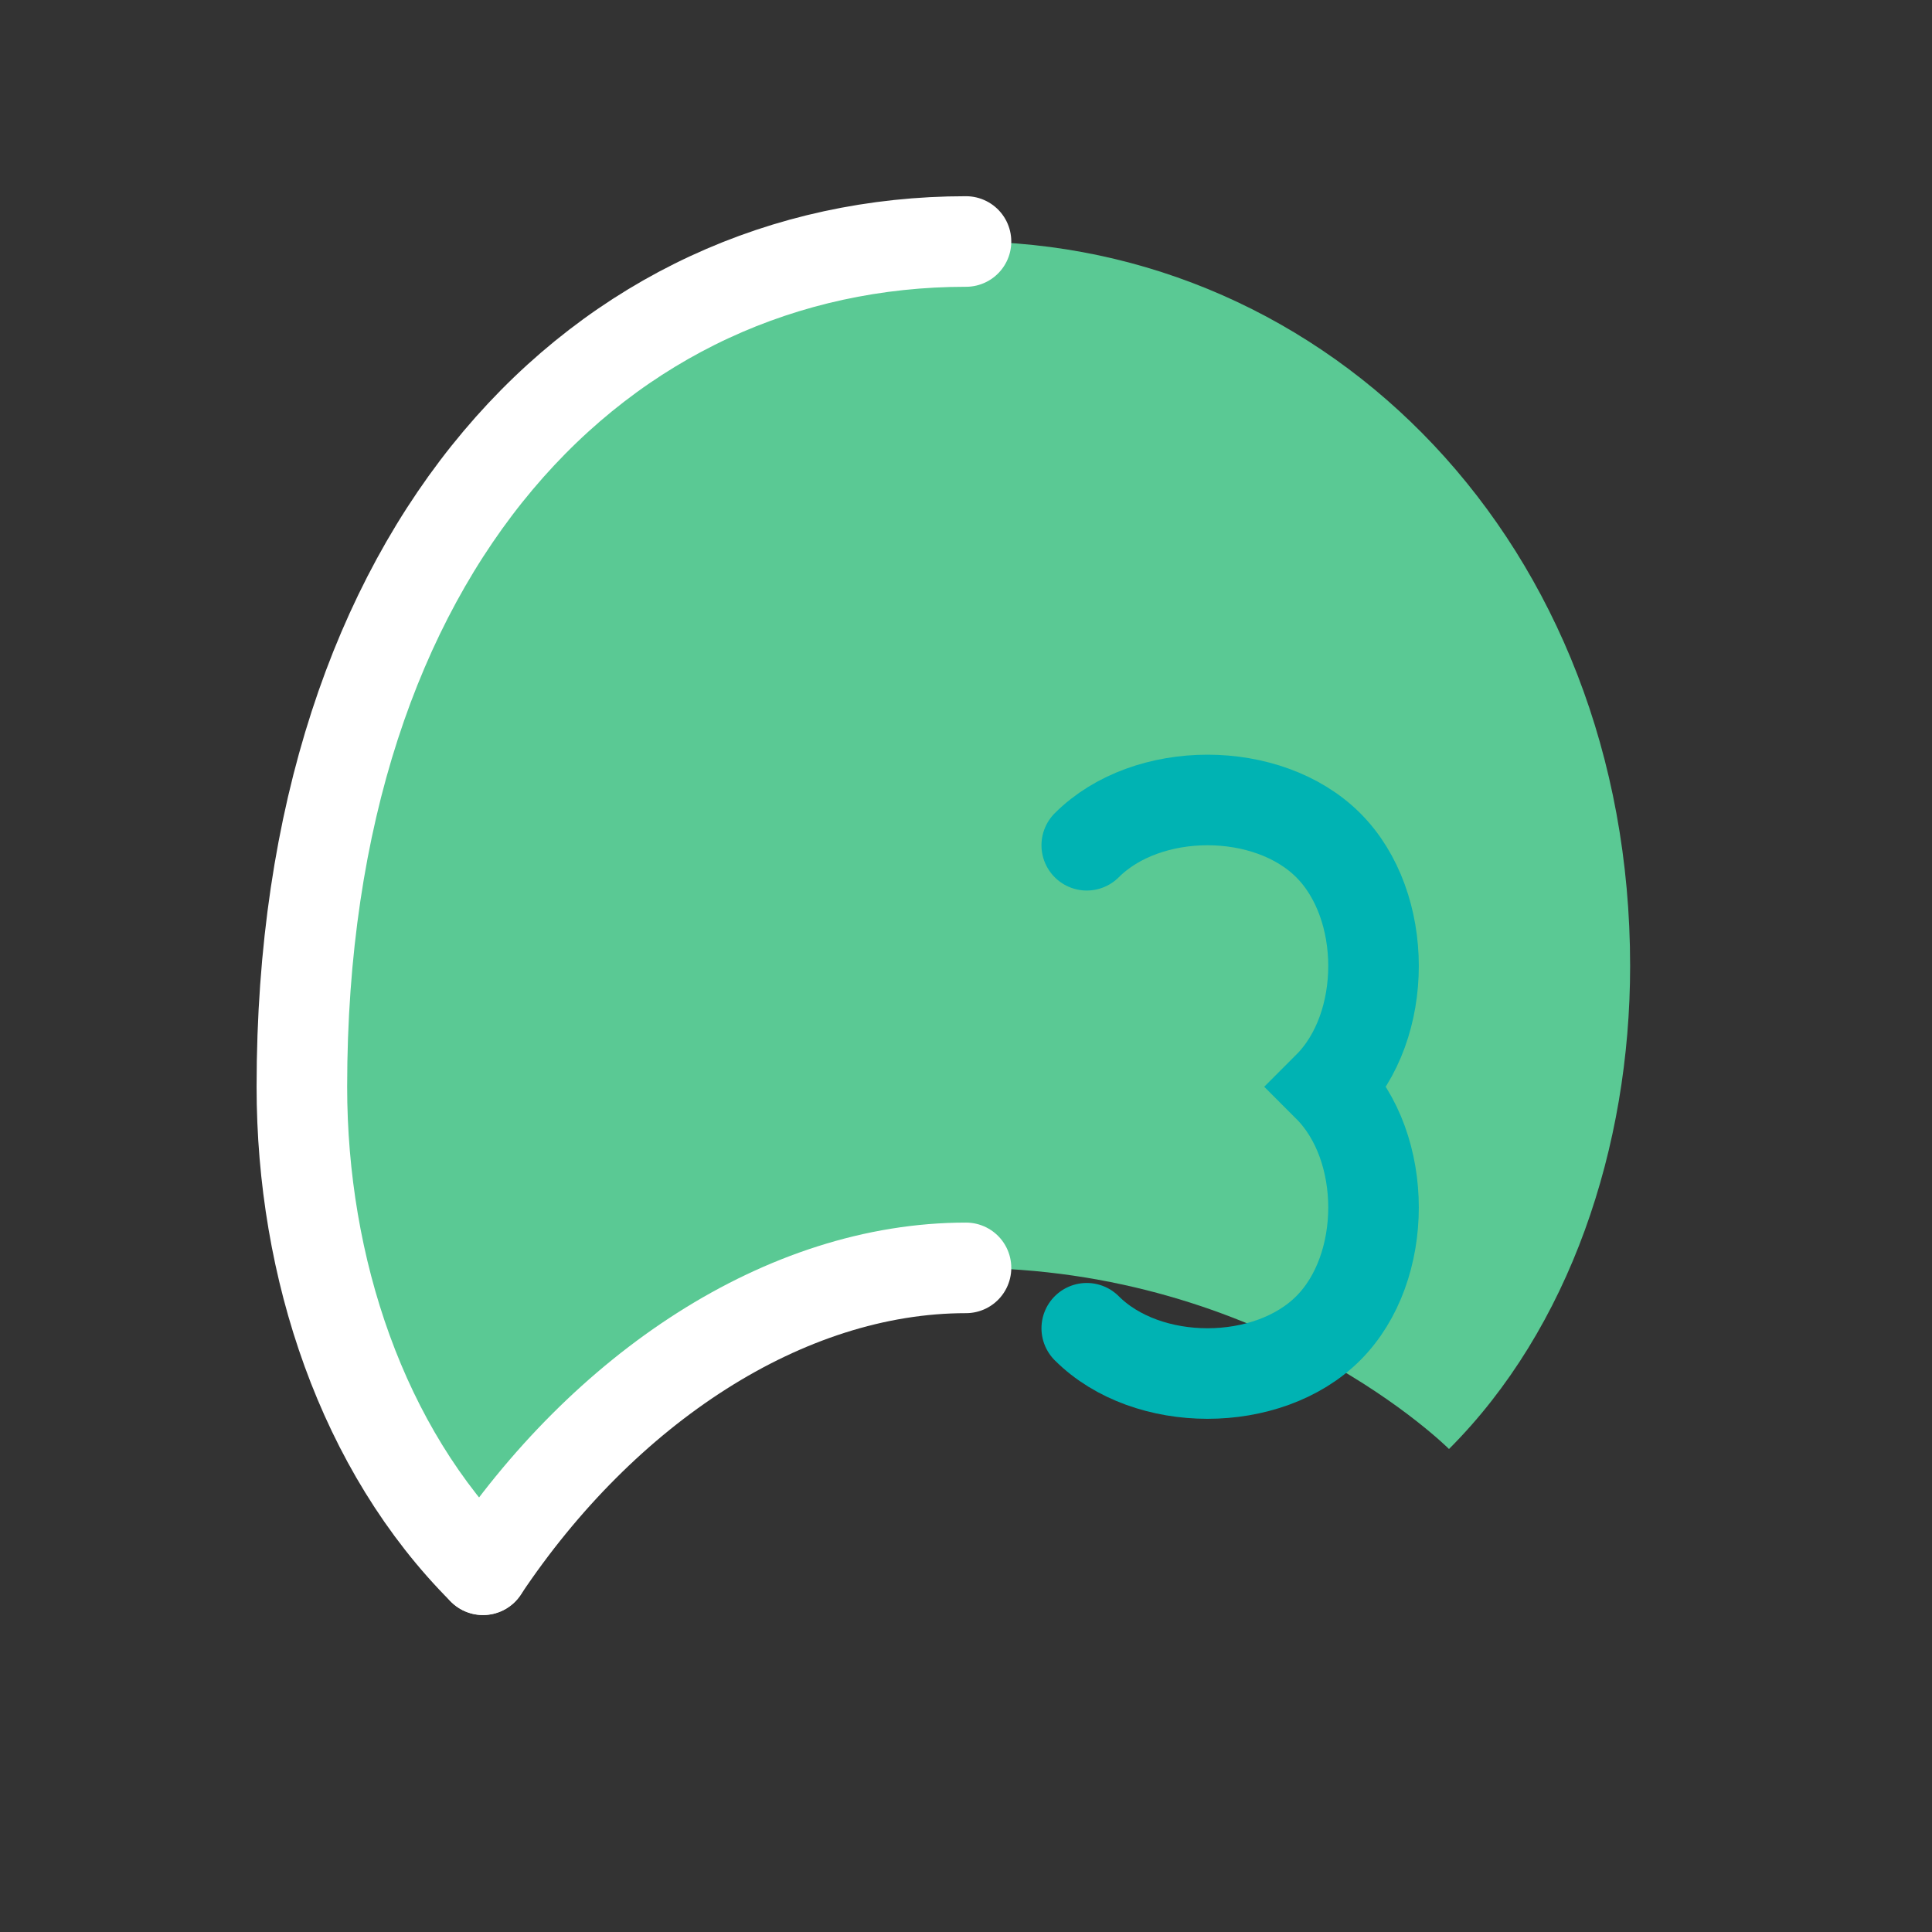
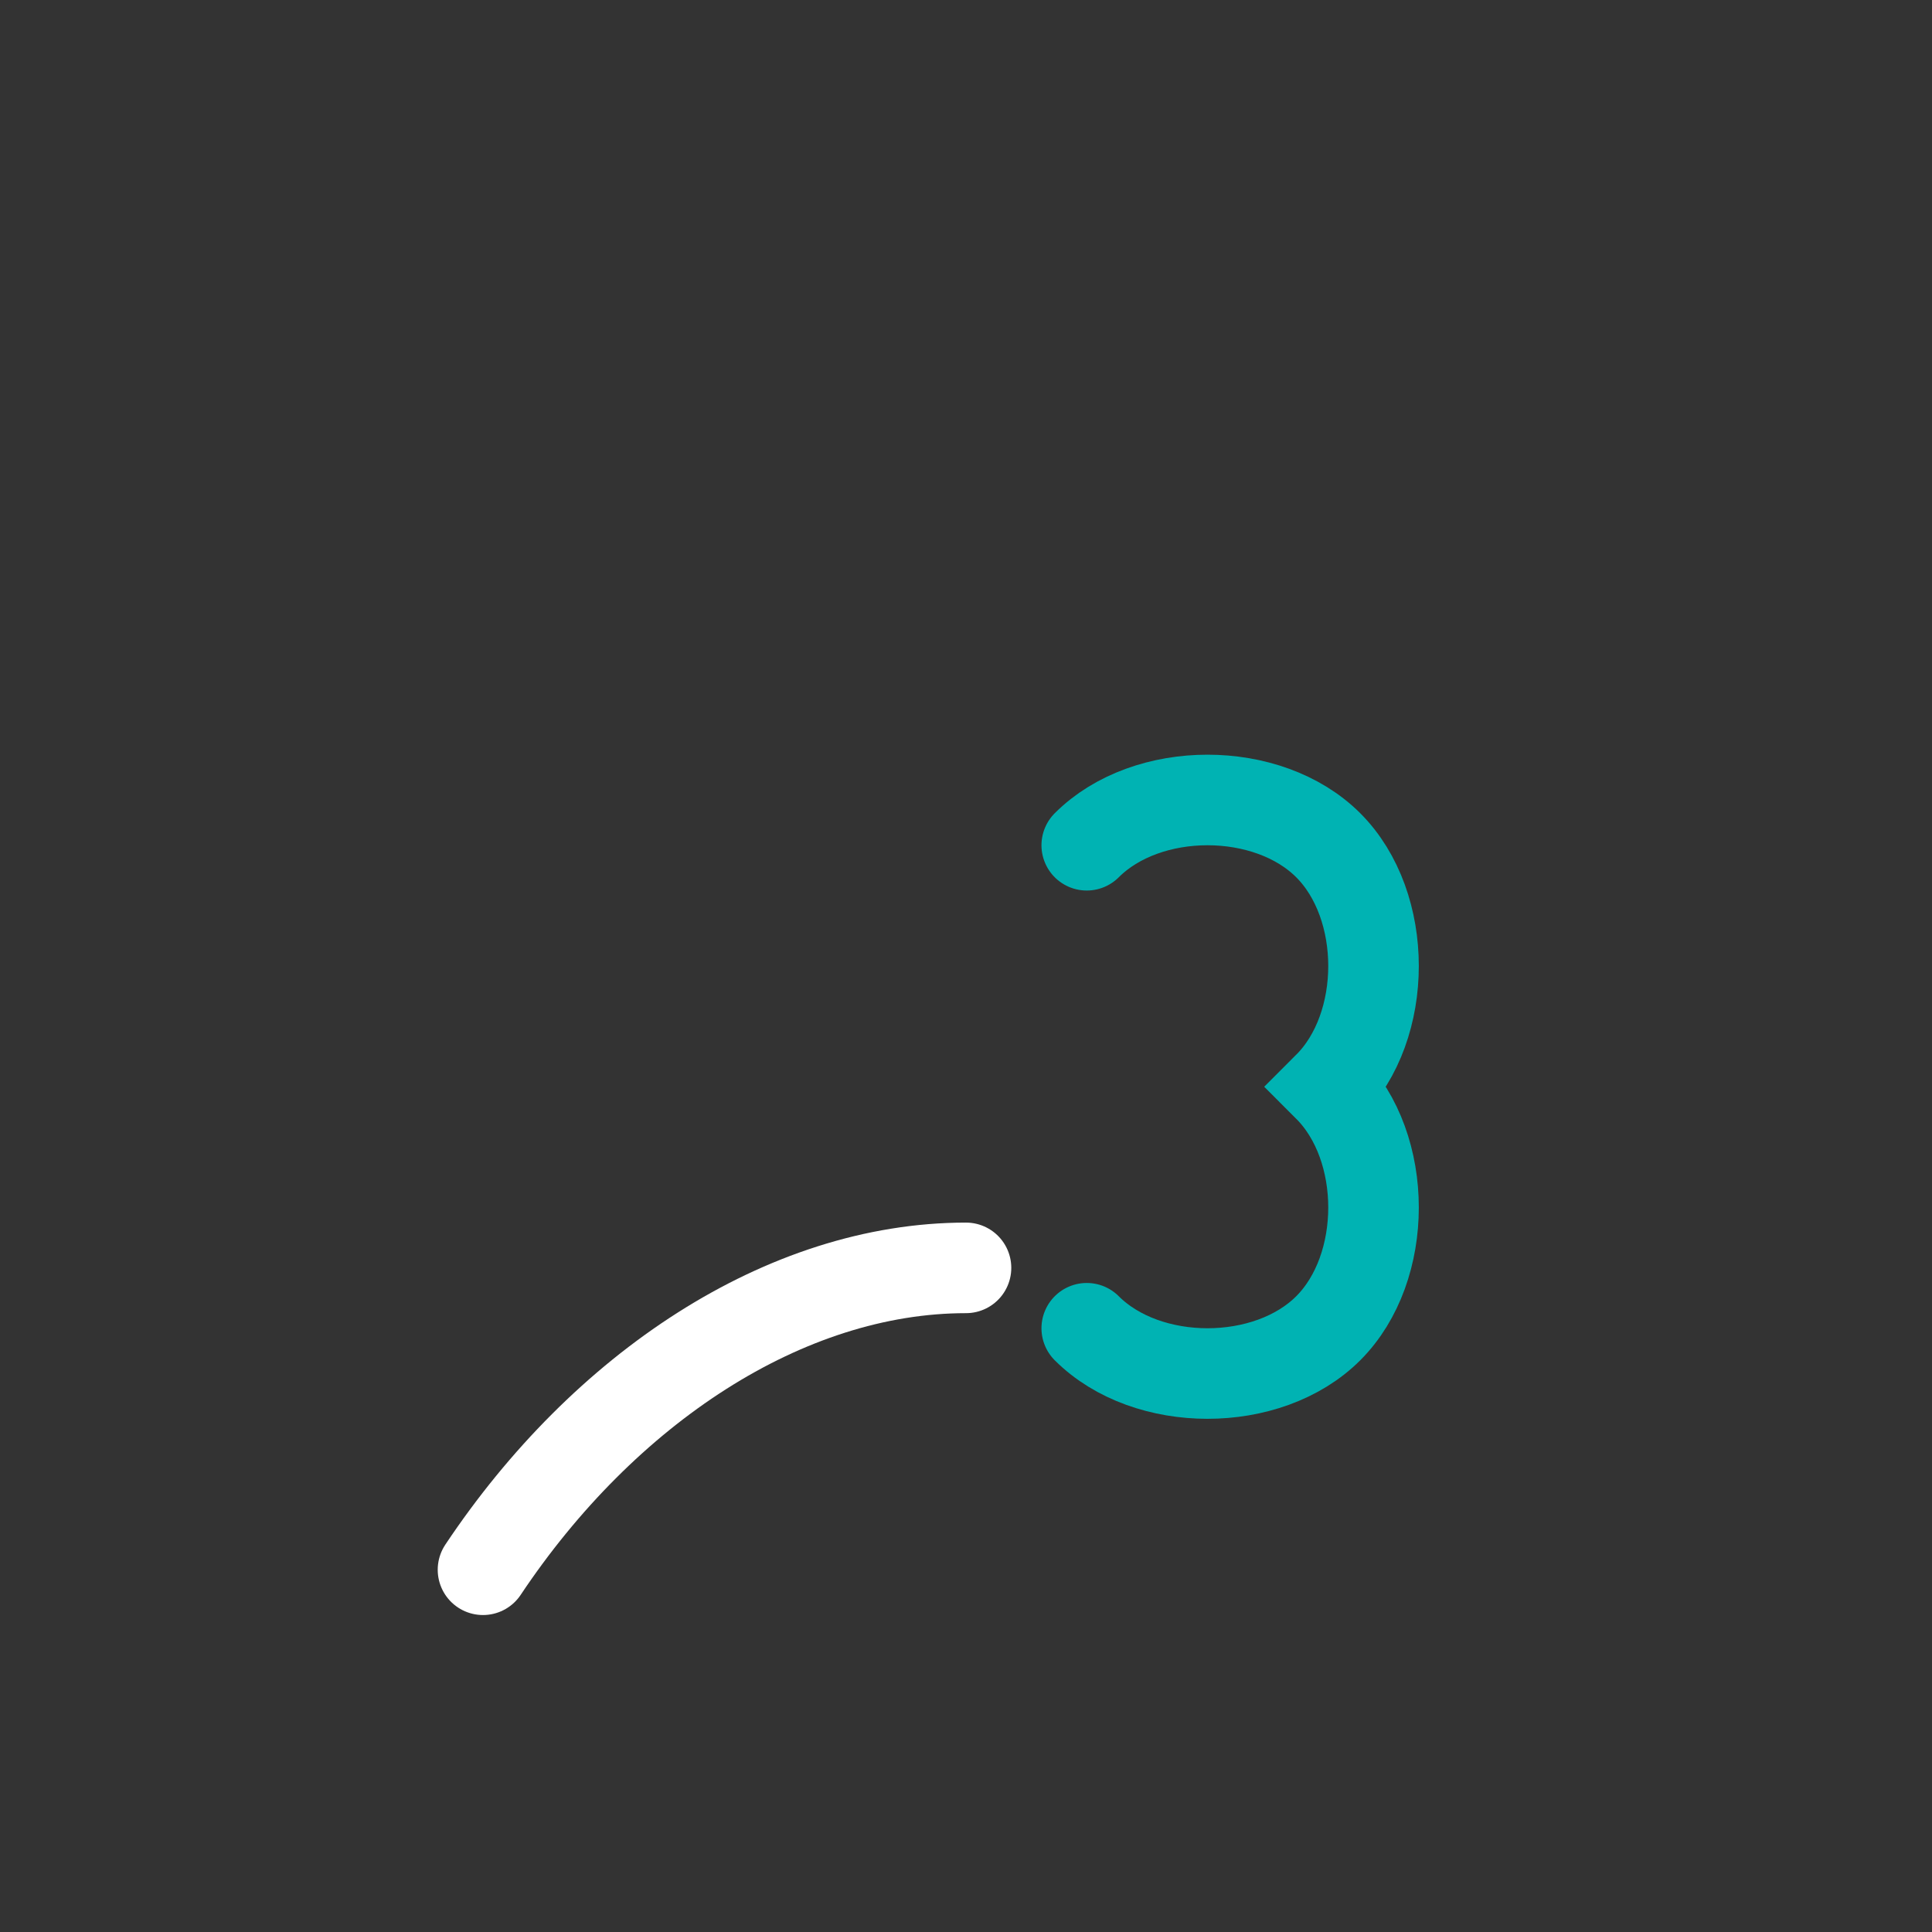
<svg xmlns="http://www.w3.org/2000/svg" width="32" height="32" viewBox="0 0 32 32" fill="none">
  <rect x="0" y="0" width="32" height="32" fill="#333333" stroke="none" />
-   <path d="M16 4C10 4 5 9 5 18C5 21 6 24 8 26C8 26 11 21 16 21C21 21 24 24 24 24C26 22 27 19 27 16C27 9 22 4 16 4Z" fill="#5AC994" />
-   <path d="M16 4C10 4 5 9 5 18C5 21 6 24 8 26" stroke="white" stroke-width="1.5" stroke-linecap="round" />
  <path d="M16 21C13 21 10 23 8 26" stroke="white" stroke-width="1.5" stroke-linecap="round" />
  <path d="M18 14C19 13 21 13 22 14C23 15 23 17 22 18C23 19 23 21 22 22C21 23 19 23 18 22" stroke="#00B3B3" stroke-width="1.5" stroke-linecap="round" />
</svg>